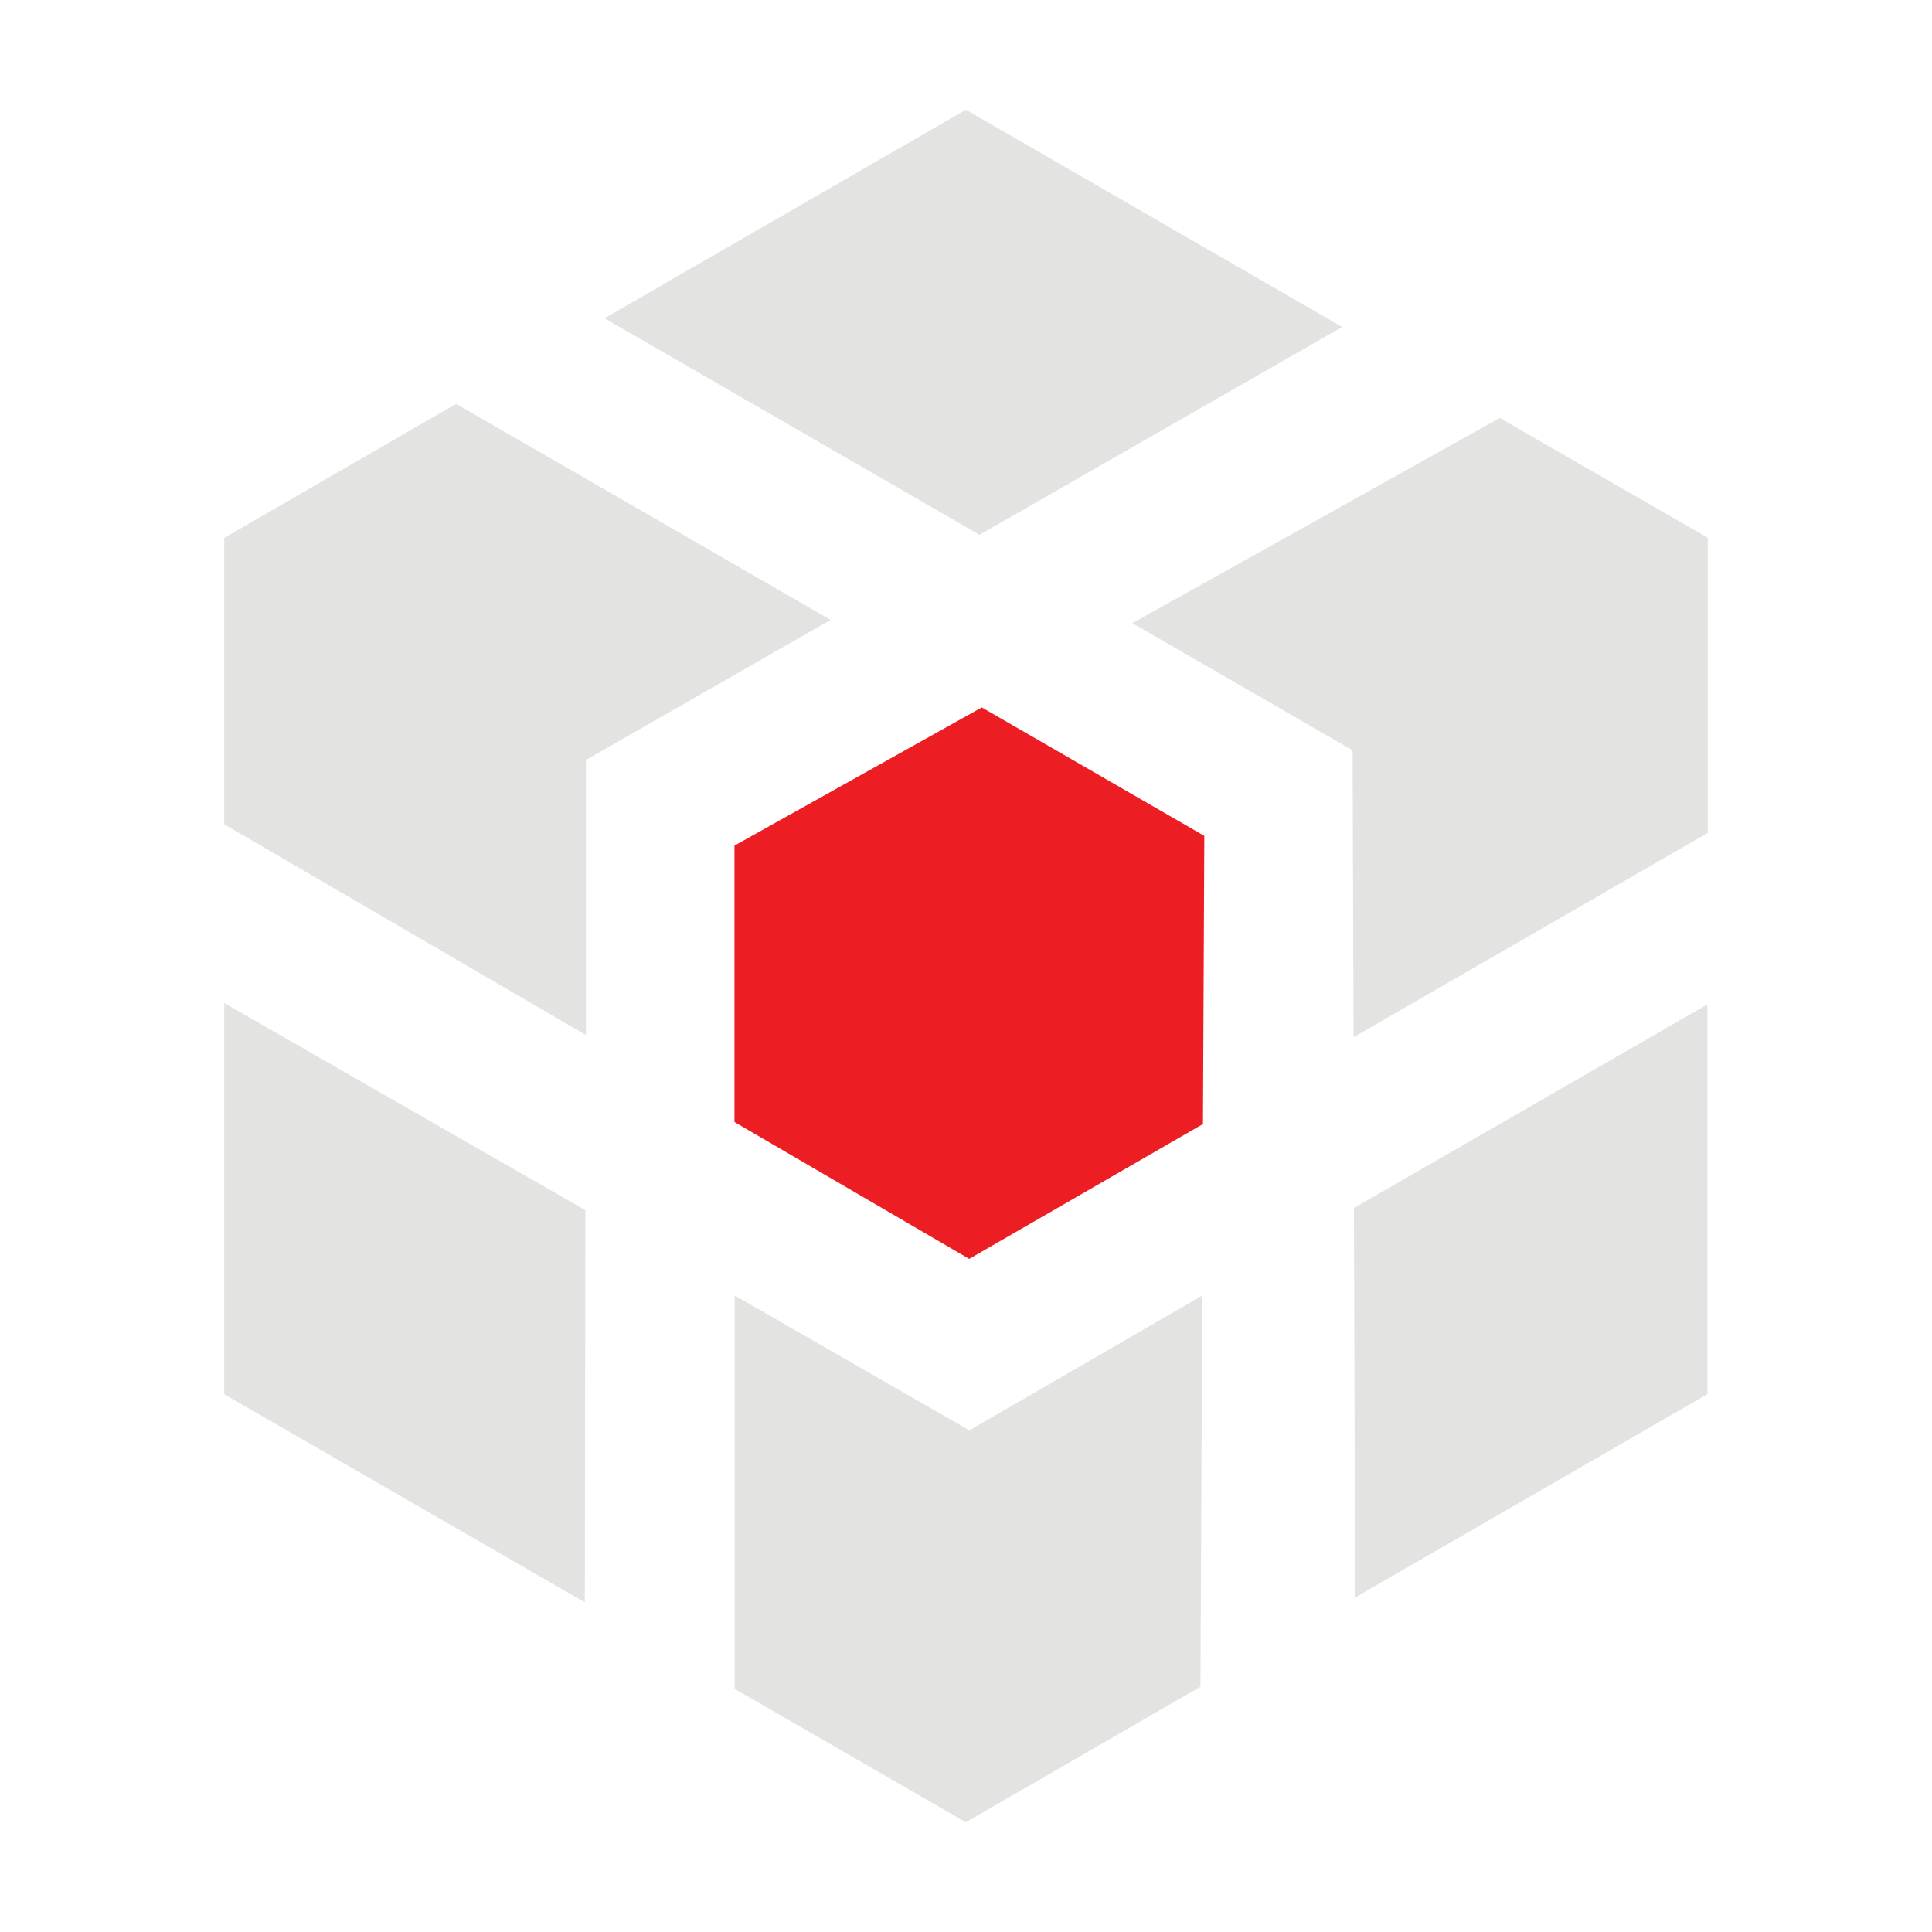
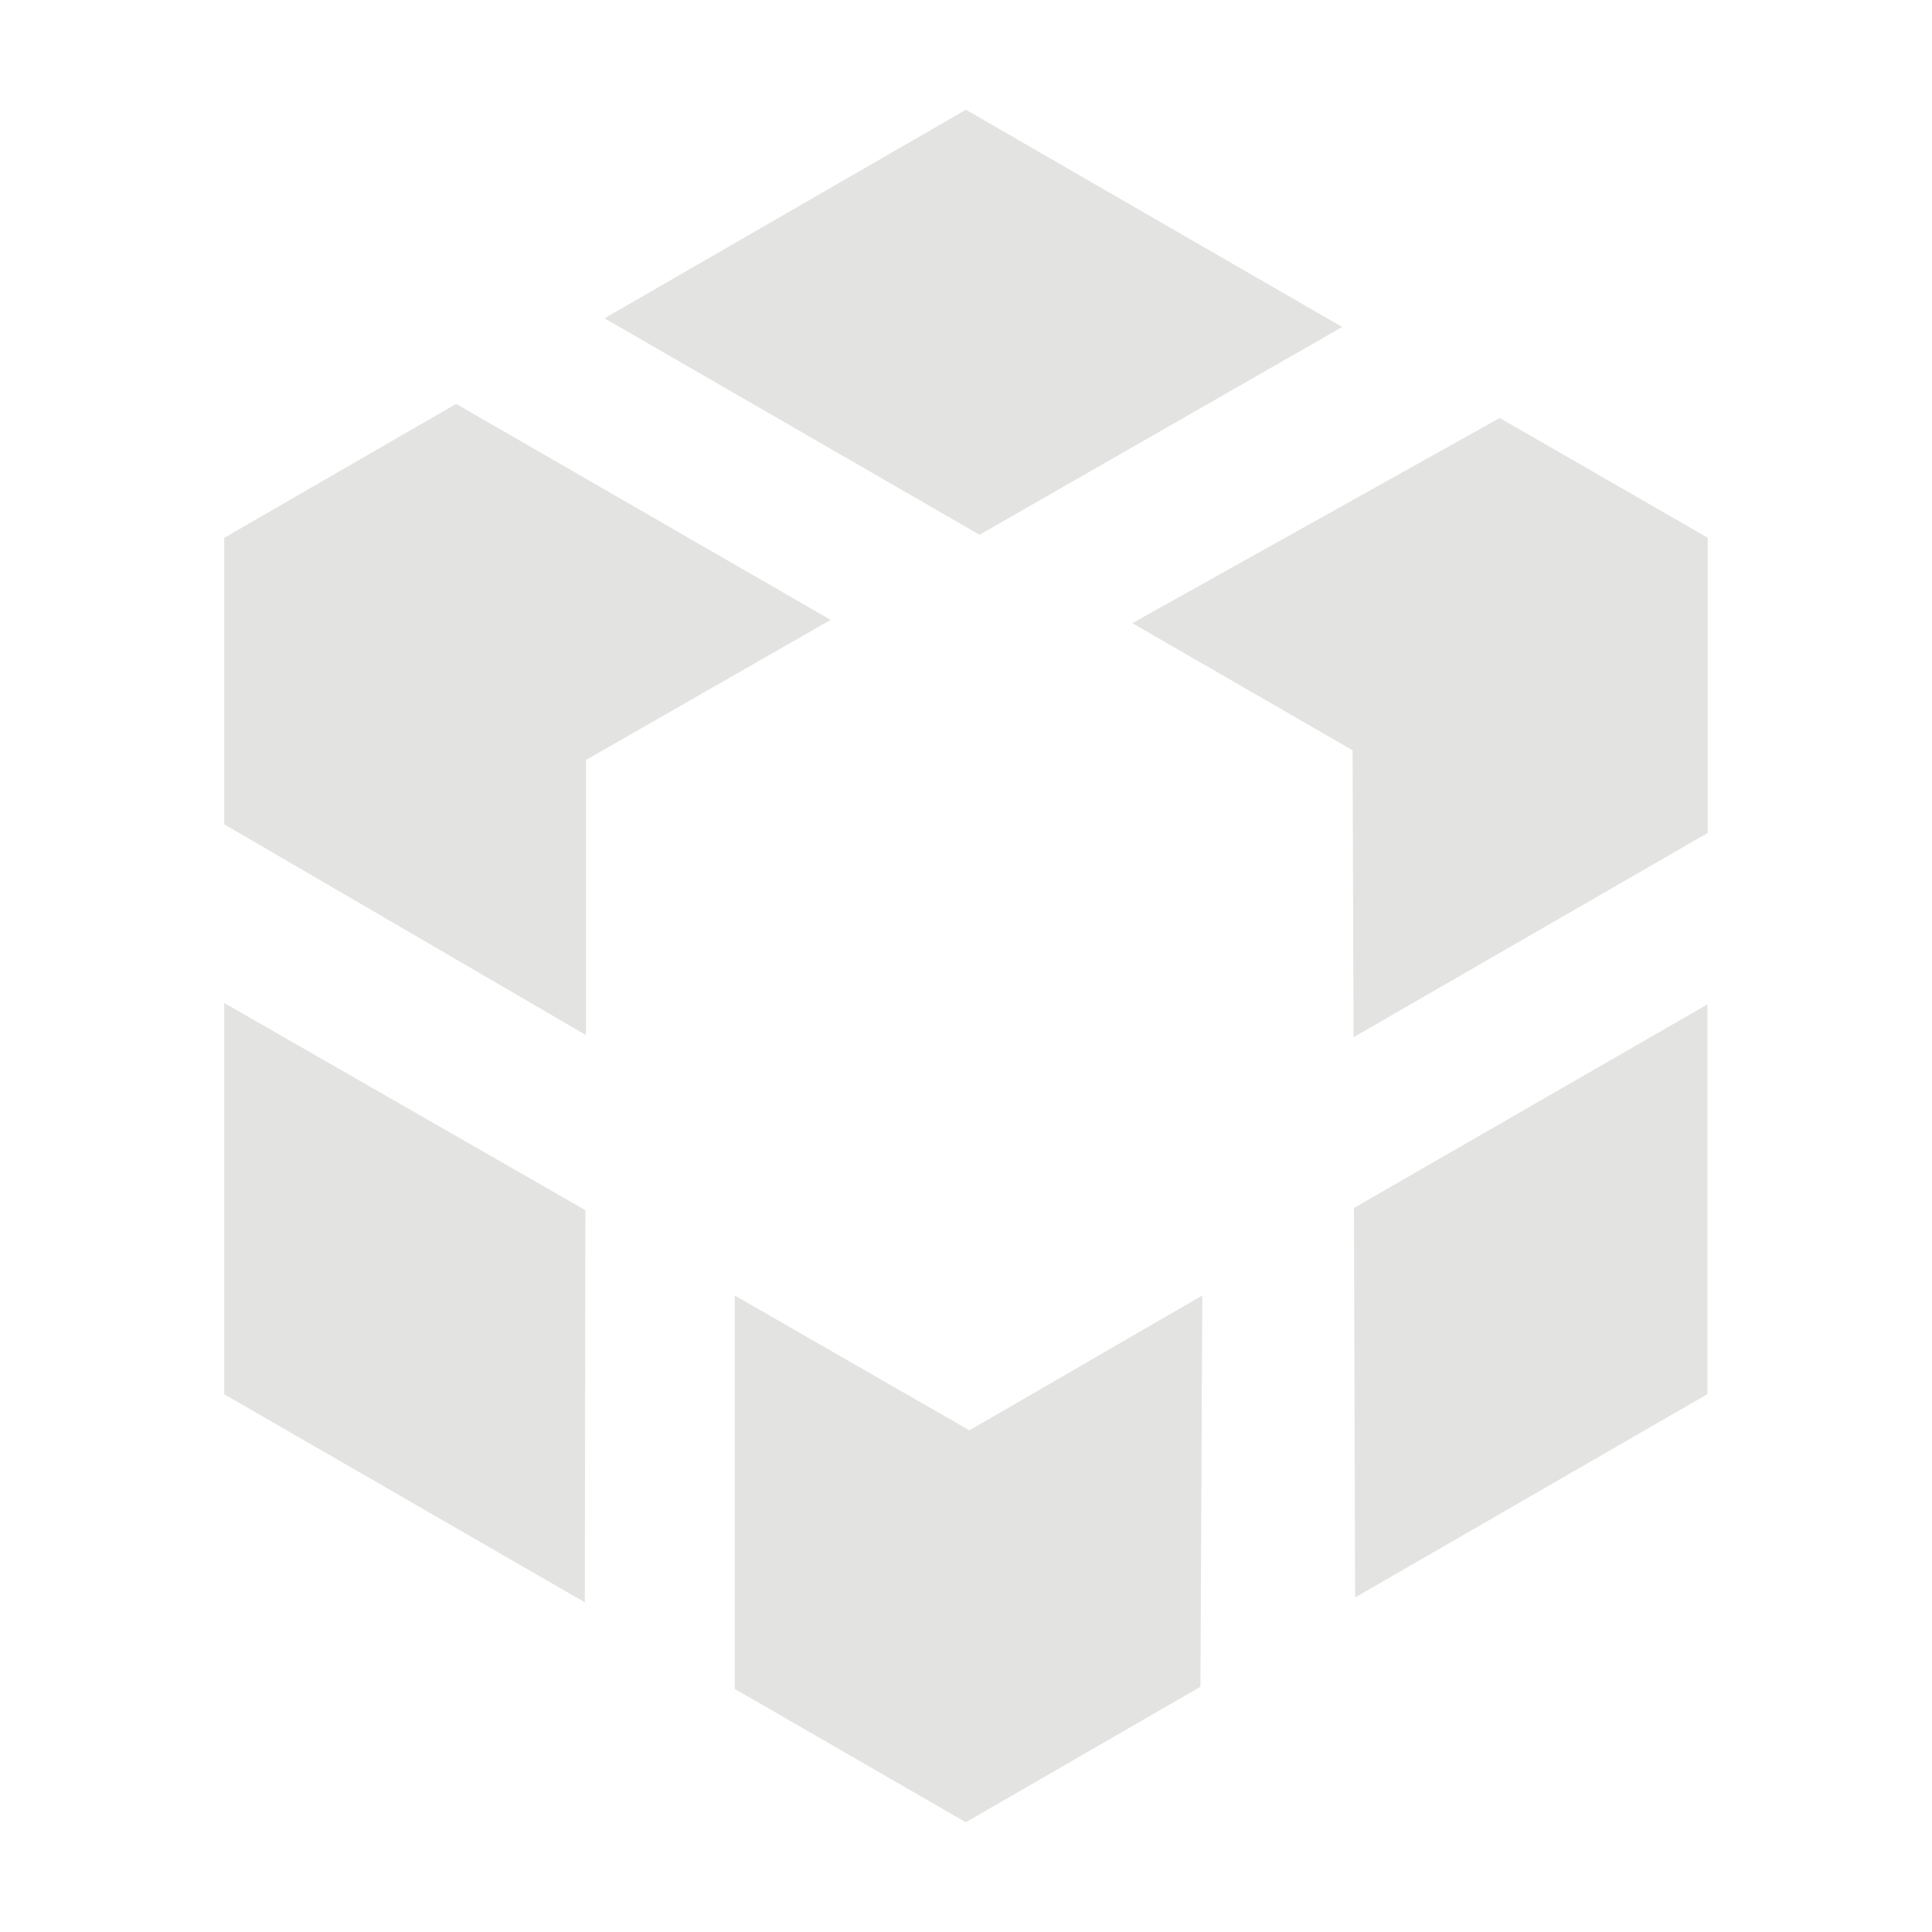
<svg xmlns="http://www.w3.org/2000/svg" id="图层_1" data-name="图层 1" viewBox="0 0 200 200">
  <defs>
    <style>.cls-1{fill:#e3e3e2;}.cls-2{fill:#ec1e24;}</style>
  </defs>
  <polygon class="cls-1" points="155.25 43.27 176.79 55.67 176.79 86.22 140.12 107.37 140.02 77.67 117.22 64.51 155.25 43.27" />
  <polygon class="cls-1" points="138.94 33.85 101.4 55.36 62.58 32.95 99.99 11.36 138.94 33.85" />
  <polygon class="cls-1" points="60.54 165.87 23.21 144.33 23.21 103.83 60.6 125.28 60.54 165.87" />
  <polygon class="cls-1" points="76.06 174.82 76.06 134.11 100.35 148.07 124.46 134.11 124.27 174.61 99.98 188.64 76.07 174.84 76.06 174.82" />
  <polygon class="cls-1" points="85.97 64.18 60.66 78.67 60.66 107.15 23.21 85.33 23.21 55.68 47.22 41.81 85.95 64.15 85.97 64.18" />
-   <polygon class="cls-2" points="101.63 73.23 124.67 86.53 124.53 116.36 100.33 130.32 76.03 116.15 76.03 87.54 101.64 73.23 101.63 73.23" />
  <polygon class="cls-1" points="176.75 103.94 176.75 144.32 140.28 165.37 140.16 125.05 176.79 103.95 176.75 103.94" />
</svg>